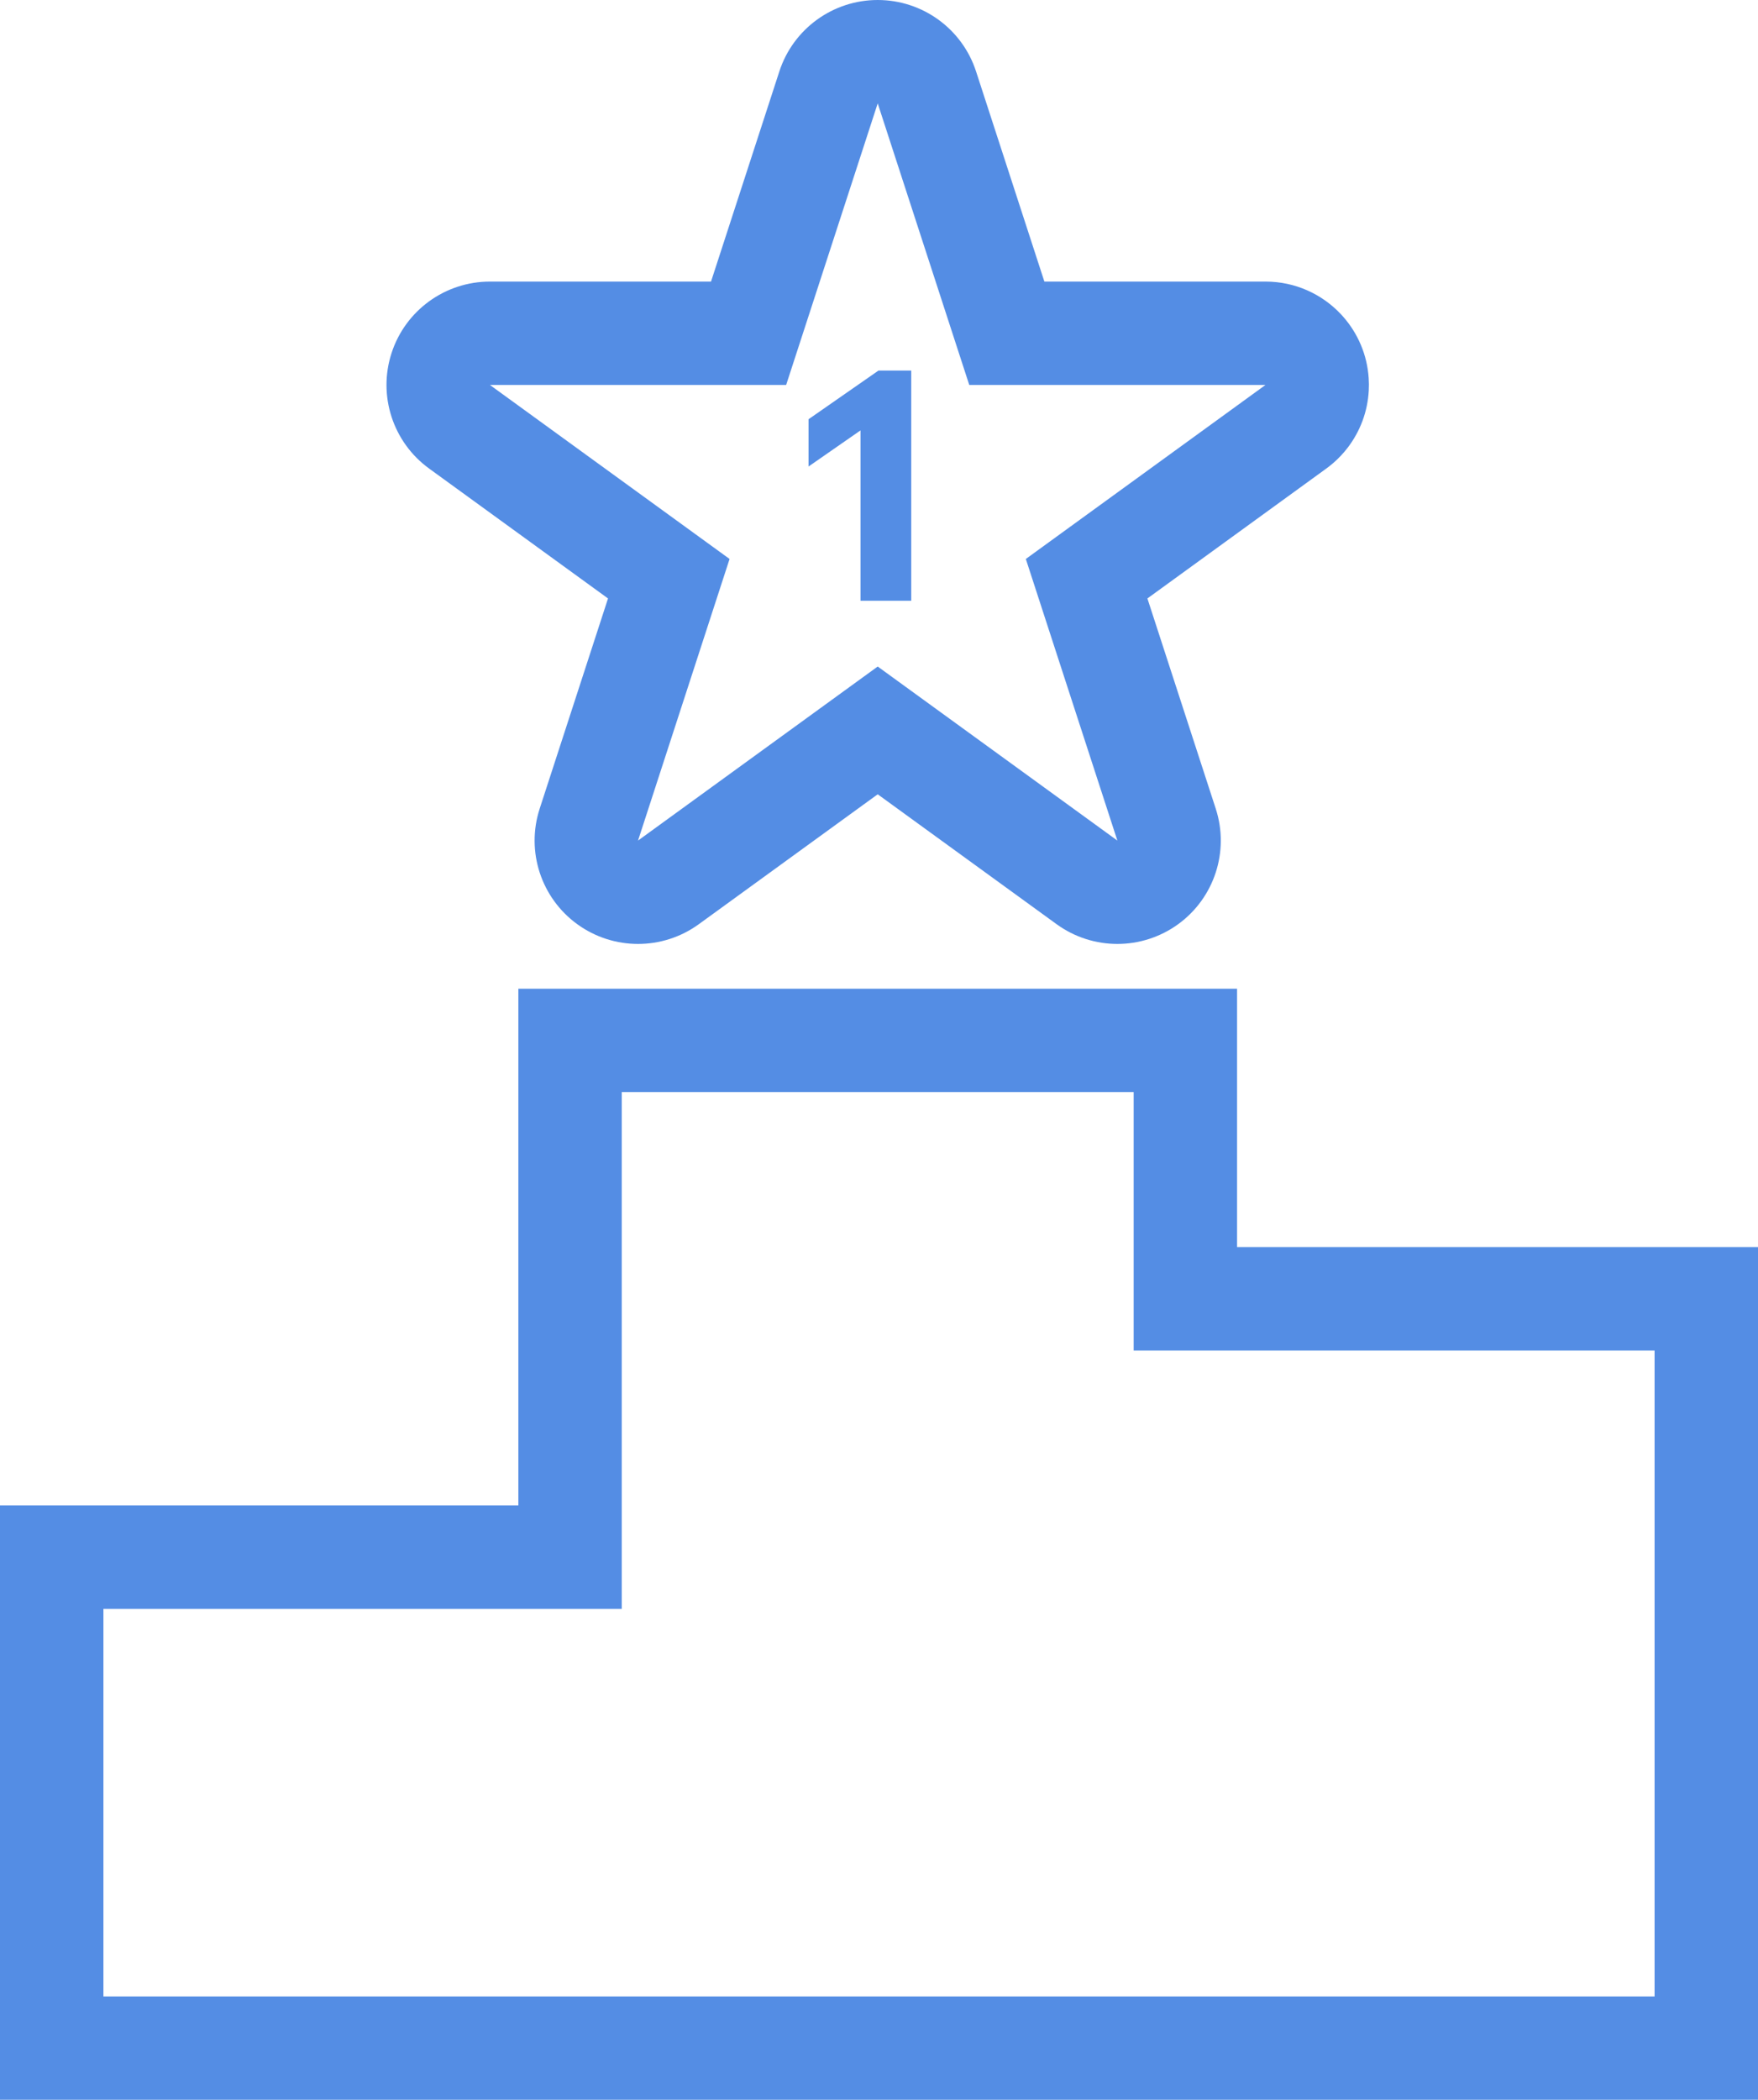
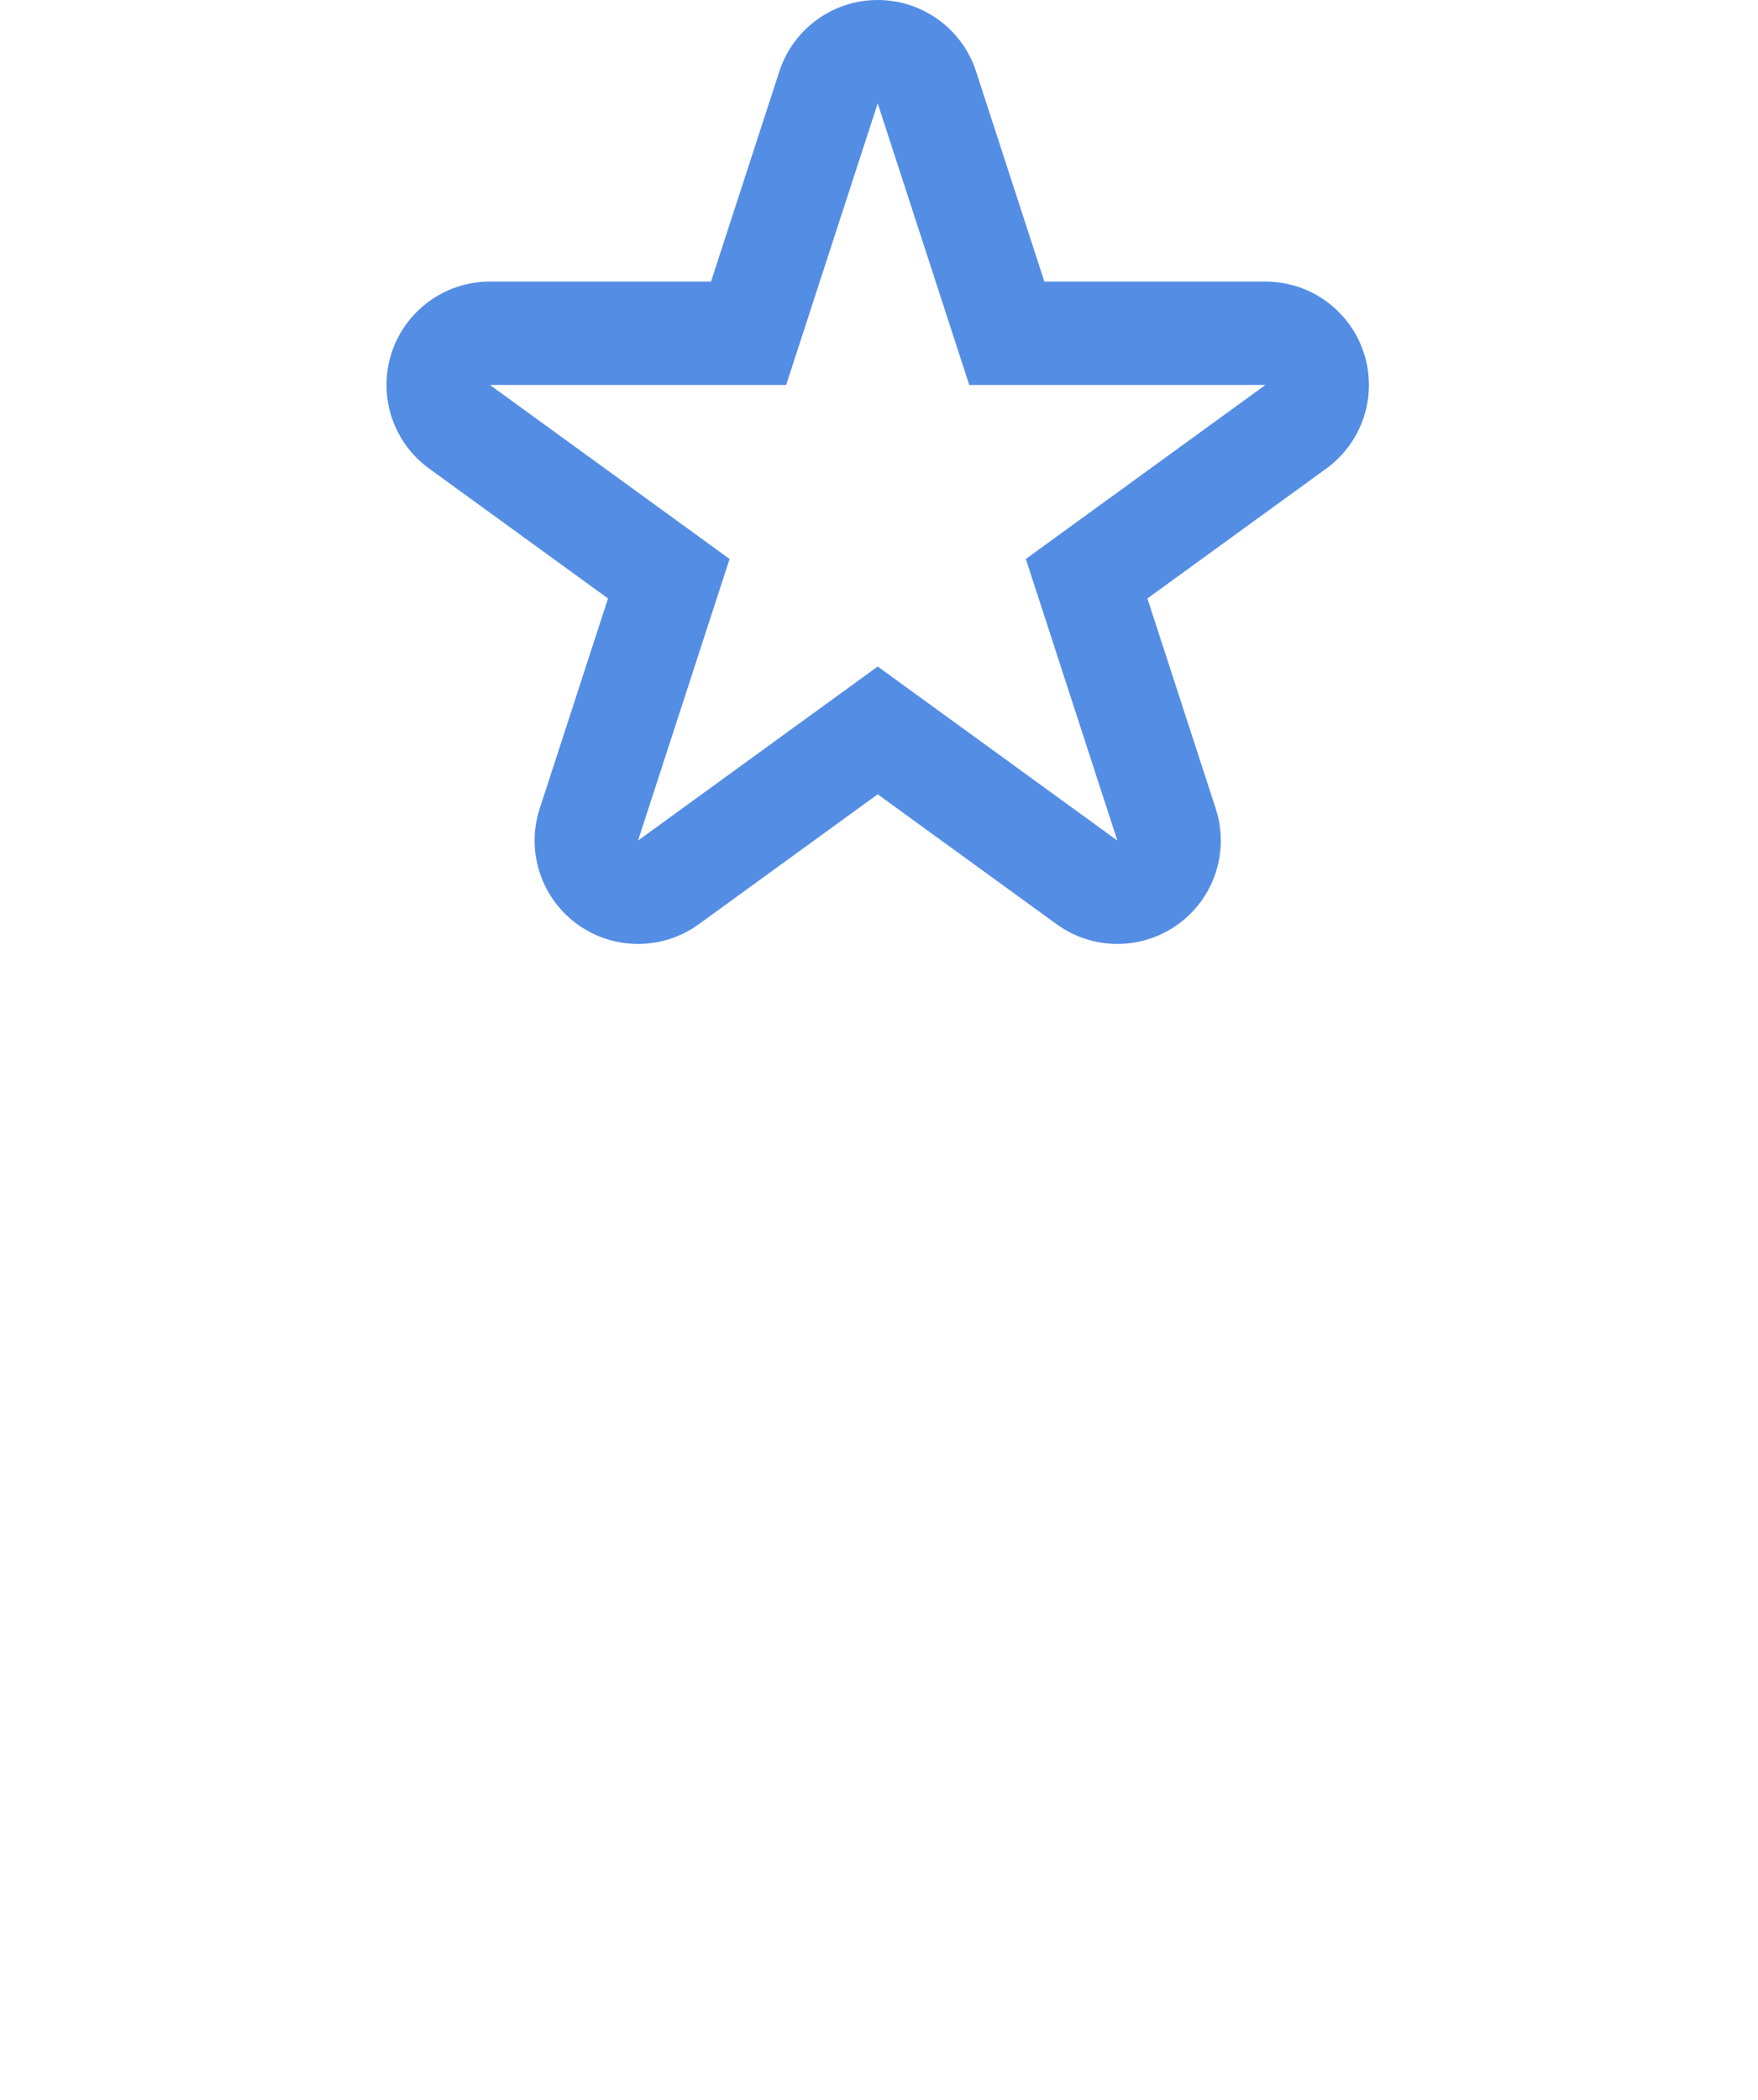
<svg xmlns="http://www.w3.org/2000/svg" width="98" height="117" viewBox="0 0 98 117" fill="none">
-   <path d="M48.972 20.647H50.797V33.475H47.969V23.982L45.072 25.994V23.36L48.972 20.647V20.647Z" fill="#548DE4" />
-   <path d="M63.196 60.851V75.248H92.235V111.241H5.765V89.645H34.66V60.851H63.196ZM68.96 55.092H28.896V83.886H0V117H98V69.489H68.96V55.092Z" fill="#548DE4" />
-   <path d="M48.928 5.759L54.031 21.449H70.545L57.185 31.146L62.288 46.837L48.928 37.139L35.567 46.837L40.67 31.146L27.31 21.449H43.824L48.928 5.759ZM70.545 21.449H70.546H70.545ZM48.928 0C46.43 0 44.217 1.607 43.445 3.979L39.636 15.69H27.31C24.813 15.69 22.599 17.297 21.828 19.67C21.056 22.042 21.901 24.642 23.922 26.108L33.894 33.346L30.085 45.057C29.313 47.43 30.158 50.029 32.179 51.496C33.189 52.229 34.378 52.596 35.567 52.596C36.757 52.596 37.946 52.229 38.956 51.496L48.928 44.258L58.9 51.496C59.91 52.229 61.099 52.596 62.288 52.596C63.477 52.596 64.666 52.229 65.677 51.496C67.697 50.029 68.543 47.43 67.771 45.057L63.962 33.346L73.872 26.153C74.032 26.04 74.185 25.92 74.332 25.792C74.633 25.53 74.903 25.24 75.139 24.93C75.815 24.04 76.239 22.948 76.302 21.76C76.315 21.528 76.313 21.295 76.297 21.061C76.211 19.765 75.695 18.585 74.89 17.664C74.89 17.664 74.89 17.663 74.889 17.663C74.888 17.662 74.887 17.661 74.886 17.659C74.885 17.658 74.884 17.657 74.883 17.655C74.882 17.655 74.882 17.655 74.882 17.654C74.838 17.604 74.793 17.555 74.748 17.507C74.746 17.506 74.745 17.504 74.743 17.502C74.742 17.501 74.741 17.5 74.74 17.499C74.74 17.498 74.739 17.498 74.739 17.497C73.691 16.388 72.207 15.694 70.561 15.69C70.56 15.69 70.559 15.69 70.558 15.69H70.553C70.551 15.69 70.549 15.69 70.547 15.69H58.219L54.41 3.979C53.639 1.607 51.425 0 48.928 0L48.928 0Z" fill="#548DE4" />
+   <path d="M48.928 5.759L54.031 21.449H70.545L57.185 31.146L62.288 46.837L48.928 37.139L35.567 46.837L40.67 31.146L27.31 21.449H43.824L48.928 5.759ZM70.545 21.449H70.546H70.545ZM48.928 0C46.43 0 44.217 1.607 43.445 3.979L39.636 15.69H27.31C24.813 15.69 22.599 17.297 21.828 19.67C21.056 22.042 21.901 24.642 23.922 26.108L33.894 33.346L30.085 45.057C29.313 47.43 30.158 50.029 32.179 51.496C33.189 52.229 34.378 52.596 35.567 52.596C36.757 52.596 37.946 52.229 38.956 51.496L48.928 44.258L58.9 51.496C59.91 52.229 61.099 52.596 62.288 52.596C63.477 52.596 64.666 52.229 65.677 51.496C67.697 50.029 68.543 47.43 67.771 45.057L63.962 33.346L73.872 26.153C74.032 26.04 74.185 25.92 74.332 25.792C74.633 25.53 74.903 25.24 75.139 24.93C75.815 24.04 76.239 22.948 76.302 21.76C76.315 21.528 76.313 21.295 76.297 21.061C76.211 19.765 75.695 18.585 74.89 17.664C74.89 17.664 74.89 17.663 74.889 17.663C74.888 17.662 74.887 17.661 74.886 17.659C74.885 17.658 74.884 17.657 74.883 17.655C74.882 17.655 74.882 17.655 74.882 17.654C74.838 17.604 74.793 17.555 74.748 17.507C74.746 17.506 74.745 17.504 74.743 17.502C74.742 17.501 74.741 17.5 74.74 17.499C73.691 16.388 72.207 15.694 70.561 15.69C70.56 15.69 70.559 15.69 70.558 15.69H70.553C70.551 15.69 70.549 15.69 70.547 15.69H58.219L54.41 3.979C53.639 1.607 51.425 0 48.928 0L48.928 0Z" fill="#548DE4" />
</svg>